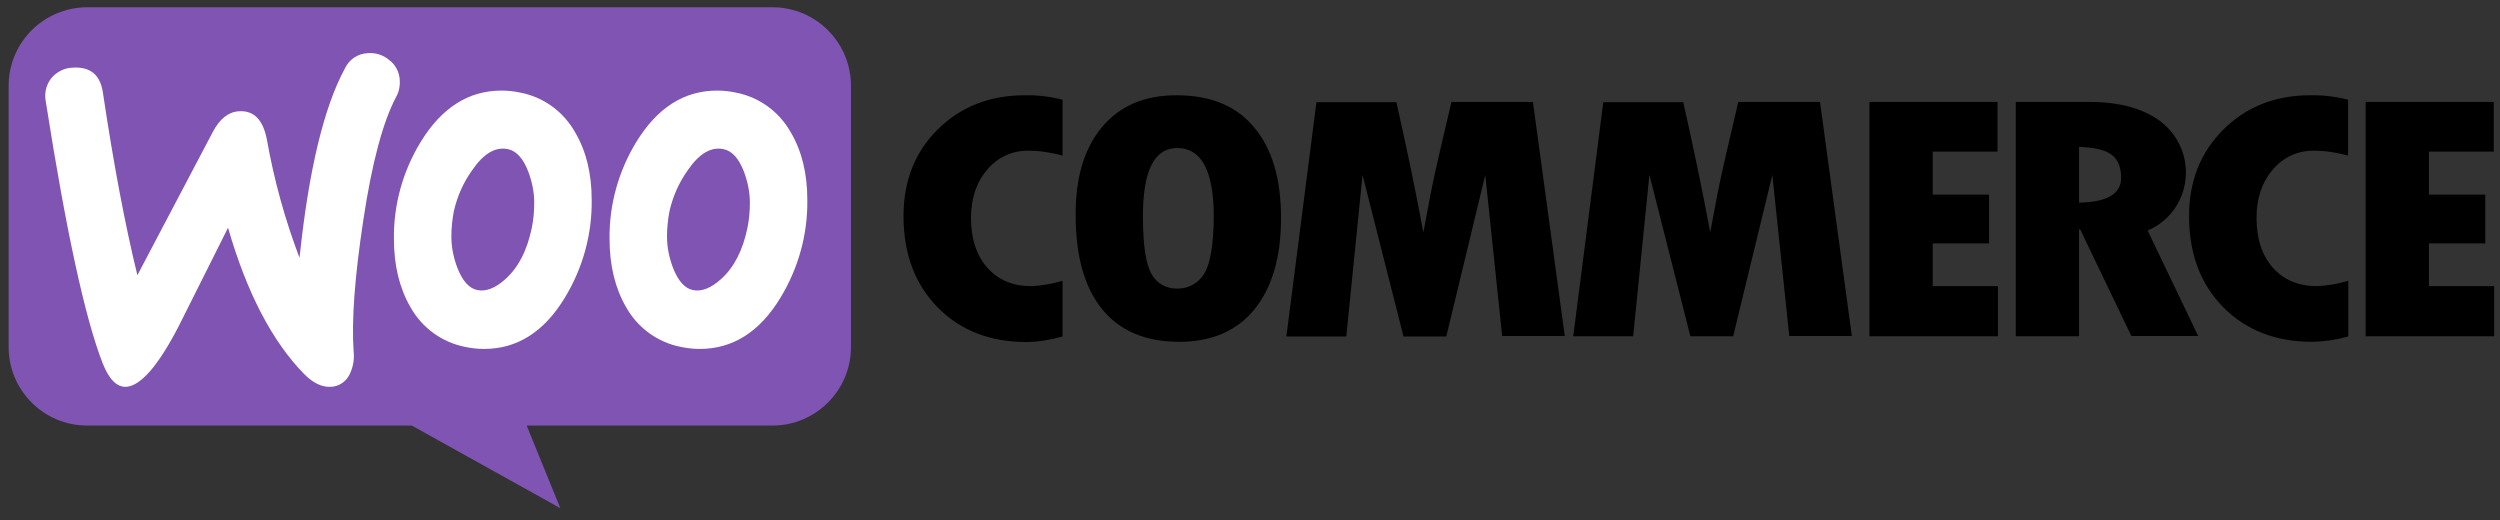
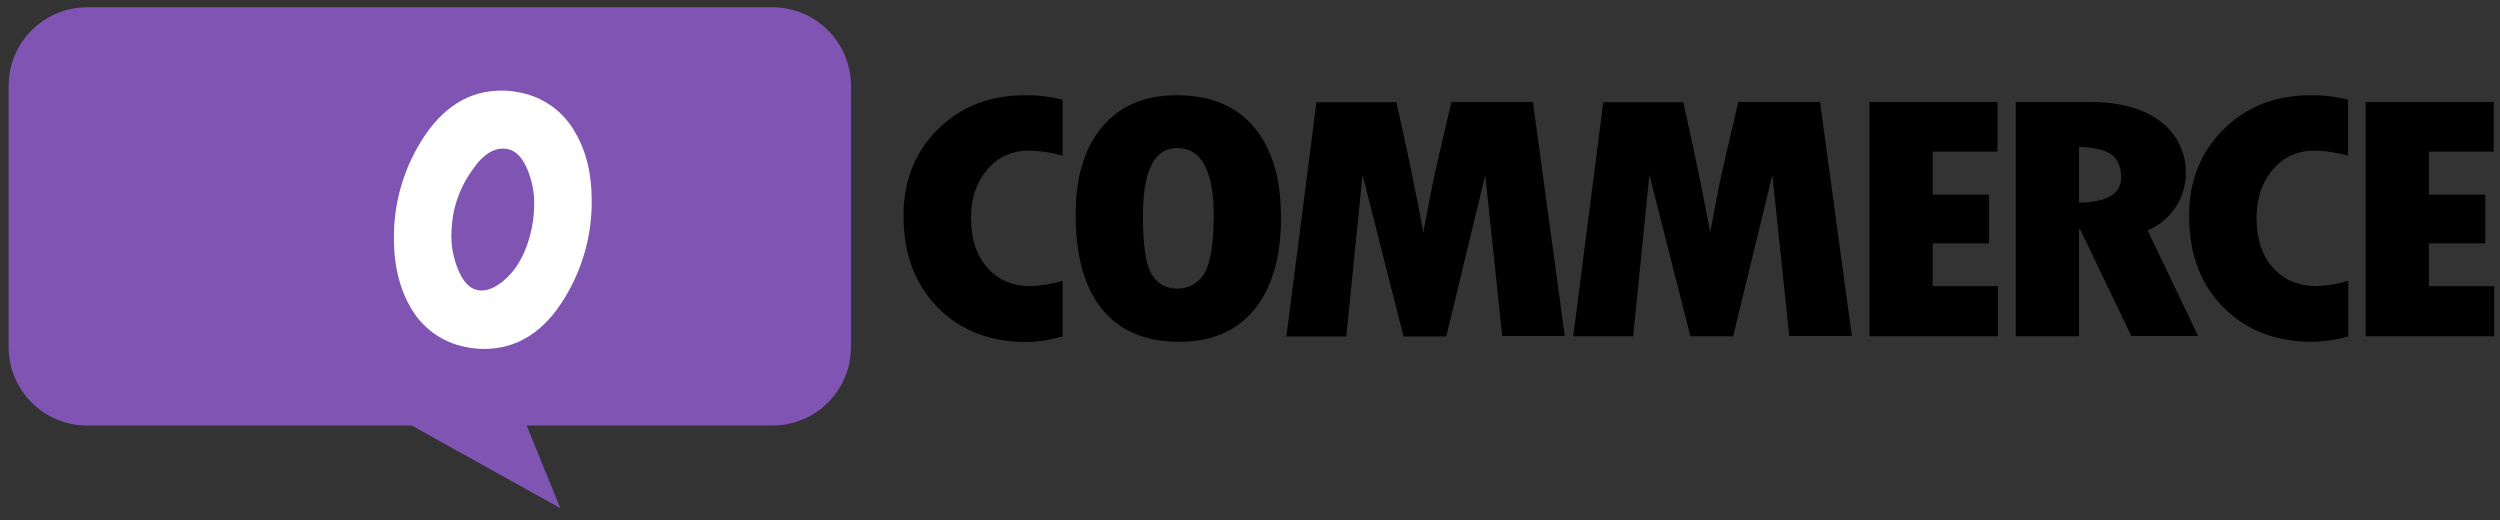
<svg xmlns="http://www.w3.org/2000/svg" width="173" height="36" viewBox="0 0 173 36" fill="none">
  <rect x="0" y="0" width="173" height="36" fill="#333333" stroke="none" />
  <g id="Frame 20974">
    <path id="Vector" d="M64.897 8.95C63.31 10.522 62.523 12.525 62.523 14.945C62.523 17.55 63.31 19.661 64.881 21.264C66.453 22.867 68.503 23.669 71.046 23.669C71.894 23.653 72.726 23.514 73.528 23.283V19.43C72.819 19.646 72.094 19.769 71.355 19.8C70.09 19.8 69.089 19.384 68.334 18.536C67.579 17.689 67.193 16.533 67.193 15.084C67.193 13.728 67.563 12.618 68.318 11.739C69.012 10.892 70.06 10.414 71.154 10.429C71.956 10.429 72.757 10.553 73.528 10.768V6.9C72.68 6.684 71.802 6.576 70.923 6.592C68.503 6.592 66.485 7.378 64.897 8.95ZM81.418 6.592C79.215 6.592 77.504 7.316 76.271 8.78C75.038 10.244 74.421 12.279 74.437 14.899C74.437 17.735 75.053 19.908 76.271 21.403C77.489 22.898 79.276 23.653 81.604 23.653C83.854 23.653 85.595 22.898 86.813 21.403C88.03 19.892 88.647 17.796 88.647 15.084C88.647 12.371 88.03 10.275 86.782 8.811C85.565 7.332 83.777 6.592 81.418 6.592ZM83.314 18.968C82.913 19.615 82.189 20 81.434 19.97C80.71 19.985 80.031 19.6 79.692 18.968C79.292 18.305 79.091 16.964 79.091 14.945C79.091 11.816 79.877 10.244 81.465 10.244C83.145 10.244 83.993 11.832 83.993 14.991C83.977 16.98 83.746 18.29 83.314 18.968ZM100.438 7.054L99.59 10.691C99.374 11.632 99.158 12.587 98.973 13.558L98.496 16.086C98.033 13.573 97.417 10.553 96.63 7.07H91.098L89.017 23.283H93.163L94.288 12.109L97.124 23.283H100.083L102.78 12.109L103.951 23.252H108.282L106.078 7.054H100.438ZM120.288 7.054L119.441 10.691C119.225 11.632 119.009 12.587 118.824 13.558L118.346 16.086C117.884 13.573 117.267 10.553 116.481 7.07H110.948L108.868 23.268H113.014L114.139 12.094L116.974 23.268H119.934L122.646 12.109L123.818 23.252H128.148L125.945 7.054H120.288ZM133.743 16.841H137.642V13.466H133.743V10.491H138.228V7.054H129.366V23.268H138.259V19.8H133.743V16.841ZM150.589 14.283C151.821 12.325 151.328 9.751 149.479 8.38C148.292 7.501 146.659 7.054 144.593 7.054H139.492V23.268H143.869V15.87H143.946L147.491 23.252H152.114L148.616 15.947C149.433 15.608 150.126 15.022 150.589 14.283ZM143.869 14.021V10.167C144.901 10.198 145.657 10.368 146.104 10.691C146.55 11.015 146.782 11.555 146.782 12.294C146.782 13.419 145.811 13.99 143.869 14.021ZM153.872 8.95C152.284 10.522 151.483 12.525 151.483 14.945C151.483 17.55 152.268 19.661 153.841 21.249C155.413 22.852 157.478 23.653 160.006 23.653C160.853 23.638 161.686 23.514 162.502 23.283V19.43C161.794 19.646 161.069 19.769 160.329 19.8C159.065 19.8 158.064 19.384 157.293 18.536C156.537 17.689 156.152 16.533 156.152 15.084C156.152 13.728 156.523 12.618 157.277 11.739C157.971 10.892 159.019 10.414 160.113 10.429C160.915 10.429 161.716 10.553 162.487 10.768V6.9C161.64 6.684 160.76 6.576 159.882 6.592C157.463 6.592 155.459 7.378 153.872 8.95ZM168.081 19.785V16.841H171.981V13.466H168.081V10.491H172.567V7.054H163.704V23.268H172.597V19.8H168.081V19.785Z" fill="black" />
    <path id="Vector_2" fill-rule="evenodd" clip-rule="evenodd" d="M6.038 0.503H53.461C56.451 0.503 58.886 2.939 58.886 5.928V24.022C58.886 27.012 56.451 29.448 53.461 29.448H36.446L38.774 35.166L28.494 29.448H6.023C3.033 29.448 0.598 27.012 0.598 24.022V5.928C0.598 2.939 3.033 0.503 6.038 0.503Z" fill="#7F54B3" />
-     <path id="Vector_3" d="M3.543 5.42C3.913 4.974 4.452 4.696 5.038 4.681C6.24 4.604 6.934 5.174 7.119 6.391C7.858 11.354 8.66 15.577 9.507 19.045L14.732 9.119C15.21 8.225 15.796 7.748 16.52 7.701C17.568 7.624 18.215 8.287 18.477 9.705C18.971 12.479 19.726 15.207 20.727 17.843C21.359 11.801 22.407 7.424 23.872 4.727C24.165 4.11 24.765 3.71 25.444 3.679C25.983 3.633 26.523 3.802 26.939 4.157C27.37 4.48 27.632 4.989 27.663 5.528C27.694 5.929 27.617 6.33 27.432 6.669C26.507 8.395 25.736 11.262 25.136 15.269C24.55 19.137 24.319 22.174 24.473 24.347C24.534 24.886 24.426 25.425 24.195 25.903C23.964 26.396 23.471 26.735 22.931 26.766C22.3 26.812 21.683 26.52 21.051 25.888C18.832 23.622 17.075 20.247 15.78 15.762C14.254 18.814 13.098 21.11 12.343 22.62C10.941 25.318 9.739 26.689 8.752 26.766C8.105 26.812 7.55 26.273 7.103 25.133C5.886 22.019 4.576 15.993 3.173 7.054C3.05 6.468 3.188 5.883 3.543 5.42Z" fill="white" />
    <path id="Vector_4" d="M39.804 9.166C39.003 7.732 37.616 6.715 35.998 6.407C35.566 6.314 35.135 6.268 34.703 6.268C32.422 6.268 30.557 7.455 29.108 9.828C27.875 11.847 27.228 14.175 27.259 16.533C27.259 18.367 27.644 19.939 28.399 21.249C29.201 22.682 30.588 23.699 32.206 24.008C32.638 24.1 33.069 24.146 33.501 24.146C35.797 24.146 37.662 22.959 39.095 20.586C40.328 18.552 40.976 16.224 40.945 13.835C40.945 12.001 40.559 10.445 39.804 9.166ZM36.799 15.777C36.475 17.334 35.874 18.505 34.98 19.307C34.287 19.939 33.639 20.185 33.054 20.077C32.468 19.97 32.006 19.445 31.651 18.536C31.389 17.843 31.235 17.118 31.235 16.363C31.235 15.777 31.297 15.192 31.405 14.621C31.636 13.604 32.052 12.649 32.669 11.786C33.455 10.63 34.287 10.136 35.15 10.321C35.736 10.445 36.198 10.953 36.552 11.863C36.814 12.556 36.968 13.281 36.968 14.02C36.968 14.606 36.922 15.192 36.799 15.777Z" fill="white" />
-     <path id="Vector_5" d="M54.726 9.166C53.925 7.732 52.538 6.715 50.919 6.407C50.488 6.314 50.057 6.268 49.625 6.268C47.344 6.268 45.479 7.455 44.03 9.828C42.797 11.847 42.15 14.175 42.181 16.533C42.181 18.367 42.566 19.939 43.321 21.249C44.123 22.682 45.51 23.699 47.128 24.008C47.56 24.1 47.991 24.146 48.423 24.146C50.719 24.146 52.584 22.959 54.017 20.586C55.25 18.552 55.897 16.224 55.867 13.835C55.867 12.001 55.481 10.445 54.726 9.166ZM51.721 15.777C51.397 17.334 50.796 18.505 49.902 19.307C49.209 19.939 48.562 20.185 47.976 20.077C47.39 19.97 46.928 19.445 46.573 18.536C46.311 17.843 46.157 17.118 46.157 16.363C46.157 15.777 46.219 15.192 46.327 14.621C46.558 13.604 46.974 12.649 47.59 11.786C48.377 10.63 49.209 10.136 50.072 10.321C50.658 10.445 51.12 10.953 51.474 11.863C51.736 12.556 51.891 13.281 51.891 14.02C51.891 14.606 51.844 15.192 51.721 15.777Z" fill="white" />
  </g>
</svg>